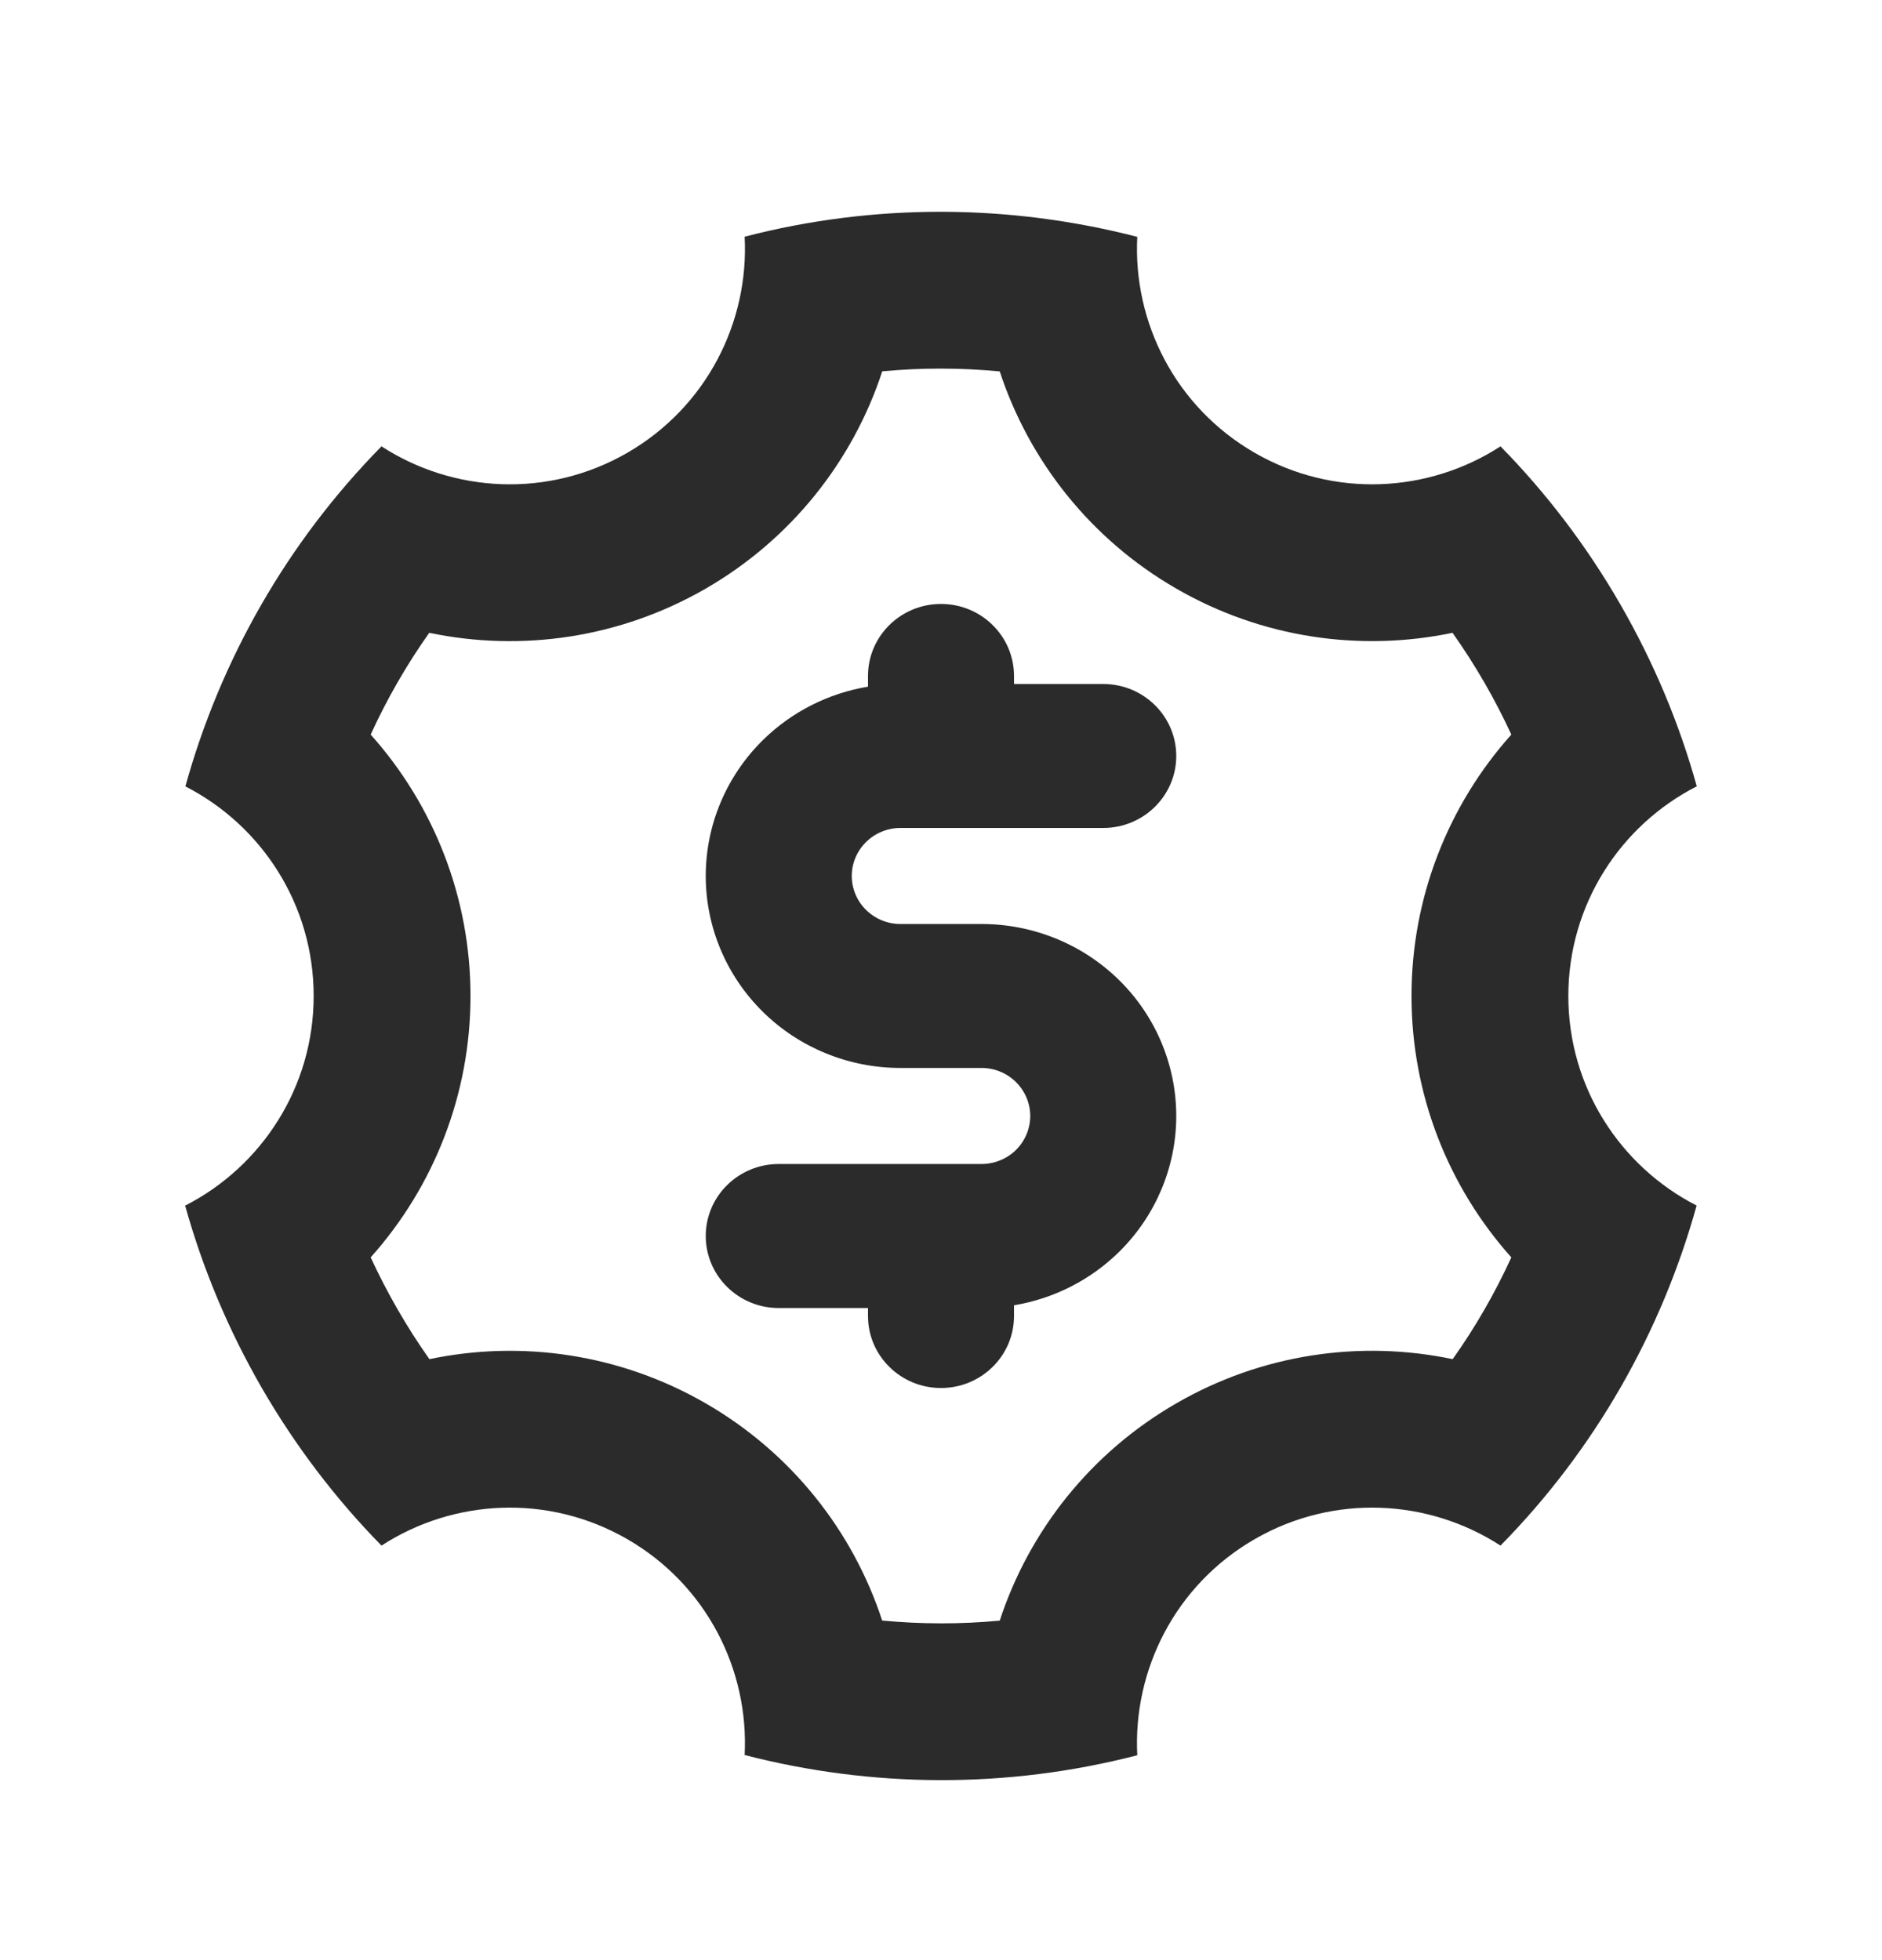
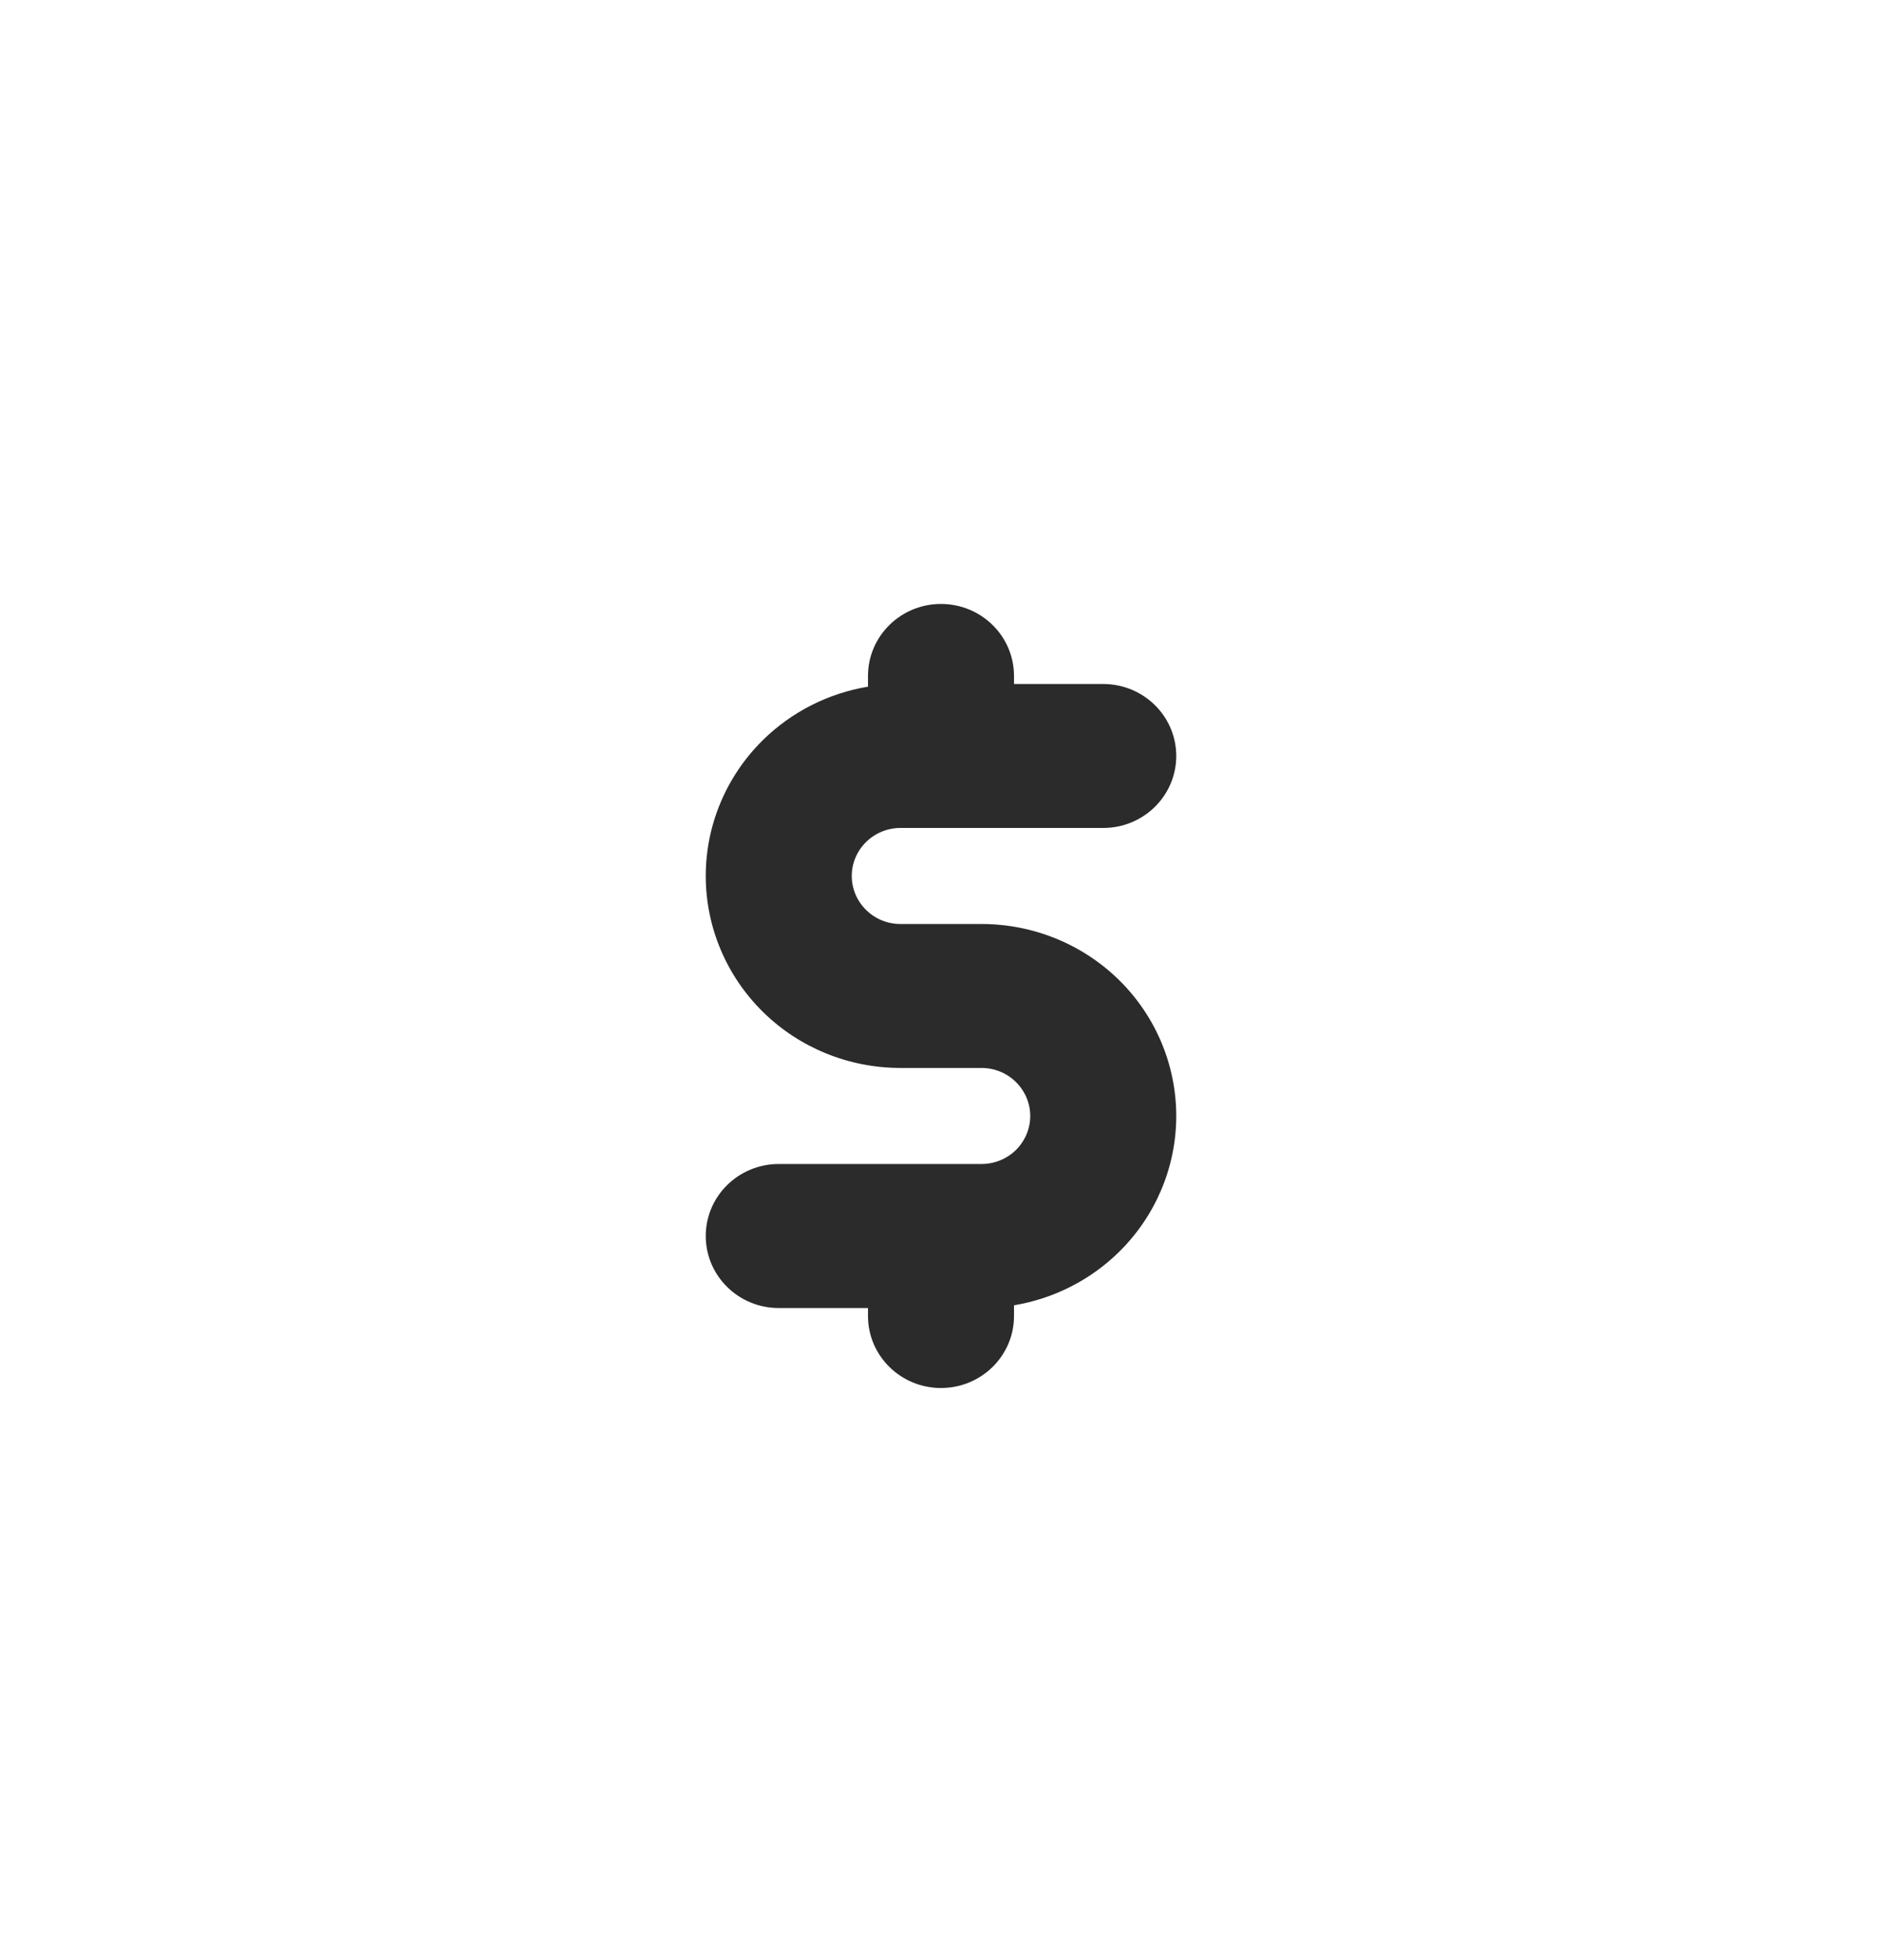
<svg xmlns="http://www.w3.org/2000/svg" width="24" height="25" viewBox="0 0 24 25" fill="none">
-   <path d="M3.339 17.703C2.907 16.954 2.583 16.173 2.361 15.377C3.334 14.88 4 13.869 4 12.703C4 11.537 3.335 10.527 2.364 10.03C2.81 8.419 3.659 6.919 4.865 5.693C5.781 6.287 6.989 6.358 8 5.775C9.01 5.191 9.553 4.109 9.496 3.019C11.161 2.587 12.885 2.603 14.503 3.021C14.447 4.111 14.99 5.192 16 5.775C17.01 6.358 18.219 6.287 19.135 5.693C19.713 6.282 20.228 6.954 20.66 7.703C21.092 8.452 21.417 9.233 21.638 10.029C20.666 10.525 20 11.536 20 12.703C20 13.869 20.665 14.879 21.636 15.376C21.189 16.986 20.341 18.487 19.135 19.713C18.219 19.119 17.01 19.048 16 19.631C14.989 20.214 14.447 21.297 14.503 22.387C12.838 22.818 11.115 22.803 9.496 22.384C9.552 21.295 9.009 20.214 8 19.631C6.989 19.048 5.781 19.119 4.865 19.713C4.286 19.123 3.772 18.451 3.339 17.703ZM9 17.899C10.091 18.529 10.875 19.525 11.25 20.669C11.749 20.716 12.25 20.717 12.749 20.67C13.124 19.526 13.908 18.529 15 17.899C16.092 17.268 17.347 17.088 18.525 17.335C18.815 16.927 19.065 16.492 19.273 16.037C18.471 15.14 18 13.963 18 12.703C18 11.443 18.471 10.266 19.273 9.369C19.169 9.143 19.054 8.921 18.928 8.703C18.802 8.485 18.667 8.274 18.523 8.071C17.346 8.317 16.091 8.137 15 7.507C13.908 6.877 13.125 5.88 12.749 4.737C12.251 4.69 11.749 4.689 11.251 4.736C10.876 5.879 10.092 6.876 9 7.507C7.908 8.137 6.652 8.318 5.474 8.071C5.185 8.479 4.935 8.914 4.727 9.369C5.529 10.266 6 11.443 6 12.703C6 13.963 5.529 15.14 4.727 16.037C4.831 16.262 4.946 16.485 5.072 16.703C5.197 16.921 5.332 17.131 5.476 17.335C6.654 17.088 7.908 17.269 9 17.899Z" fill="#2B2B2B" />
  <path fill-rule="evenodd" clip-rule="evenodd" d="M12 7.703C12.514 7.703 12.931 8.114 12.931 8.621V8.724H14.069C14.583 8.724 15 9.135 15 9.642C15 10.149 14.583 10.56 14.069 10.56H11.483C11.318 10.56 11.16 10.625 11.044 10.74C10.928 10.854 10.862 11.01 10.862 11.172C10.862 11.335 10.928 11.491 11.044 11.605C11.16 11.72 11.318 11.785 11.483 11.785H12.517C13.176 11.785 13.807 12.043 14.273 12.502C14.738 12.961 15 13.584 15 14.234C15 14.883 14.738 15.506 14.273 15.965C13.906 16.327 13.436 16.564 12.931 16.648V16.785C12.931 17.292 12.514 17.703 12 17.703C11.486 17.703 11.069 17.292 11.069 16.785V16.683H9.931C9.417 16.683 9 16.272 9 15.764C9 15.257 9.417 14.846 9.931 14.846H12.517C12.682 14.846 12.84 14.781 12.956 14.667C13.072 14.552 13.138 14.396 13.138 14.234C13.138 14.071 13.072 13.916 12.956 13.801C12.84 13.686 12.682 13.621 12.517 13.621H11.483C10.824 13.621 10.193 13.364 9.727 12.904C9.262 12.445 9 11.822 9 11.172C9 10.523 9.262 9.9 9.727 9.441C10.094 9.079 10.564 8.842 11.069 8.758V8.621C11.069 8.114 11.486 7.703 12 7.703Z" fill="#2B2B2B" />
</svg>